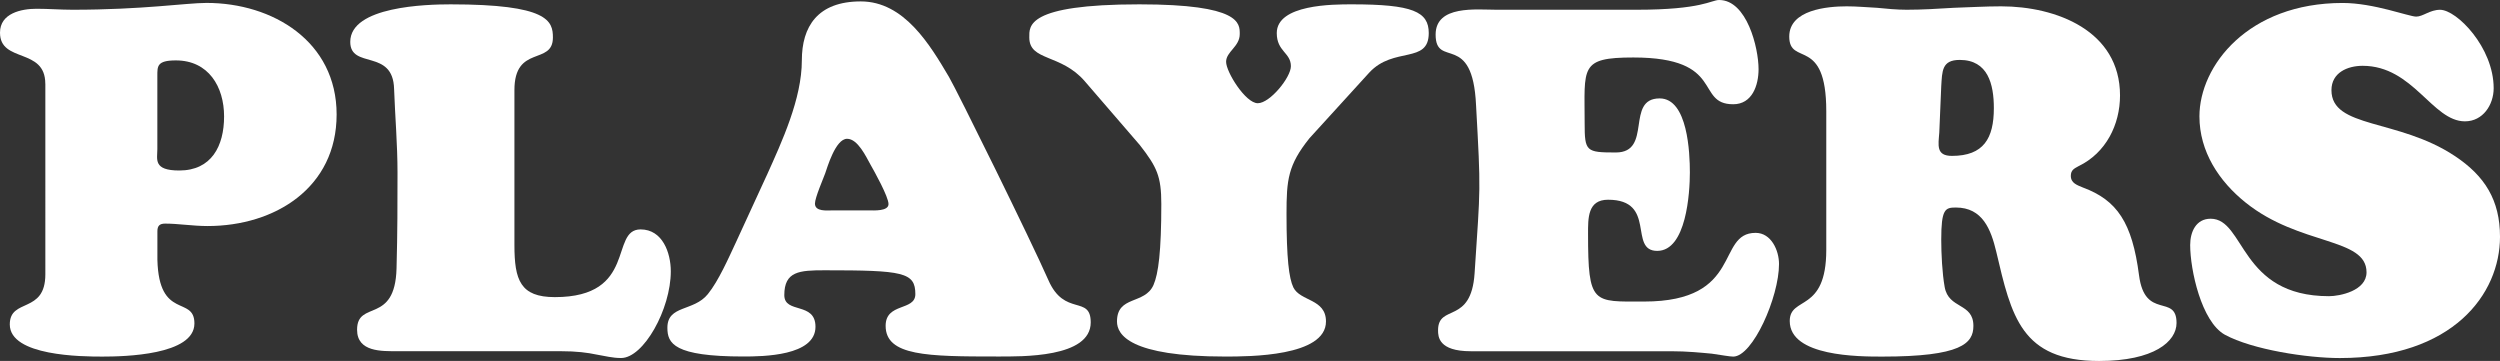
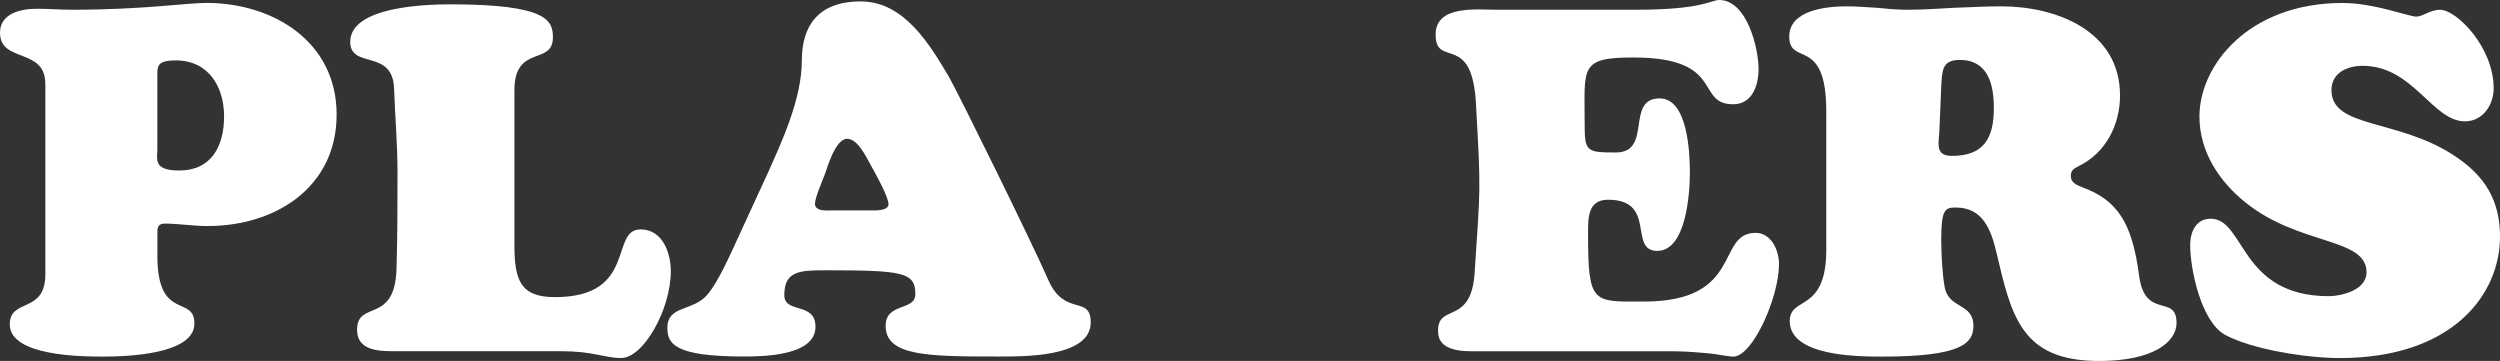
<svg xmlns="http://www.w3.org/2000/svg" id="_レイヤー_2" data-name="レイヤー 2" viewBox="0 0 564.51 81.5">
  <rect x="0" y="0" width="564.51" height="81.5" fill="#333333" stroke="none" />
  <defs>
    <style>
      .cls-1 {
        fill: #fff;
        stroke-width: 0px;
      }
    </style>
  </defs>
  <g id="_レイヤー_1-2" data-name="レイヤー 1">
    <g>
      <path class="cls-1" d="M10.23,18.92C10.23,10.67,0,14.3,0,7.37,0,2.97,4.84,1.98,8.25,1.98c2.75,0,5.39.22,8.14.22,15.95,0,25.63-1.54,30.25-1.54,14.96,0,29.37,8.69,29.37,25.19s-13.86,25.19-29.14,25.19c-3.3,0-6.6-.55-9.57-.55-1.32,0-1.76.55-1.76,1.76v6.38c.33,13.75,8.36,8.03,8.36,14.41,0,7.15-15.84,7.48-20.79,7.48-4.62,0-20.9-.11-20.9-7.26,0-6.05,8.03-2.31,8.03-11.33V18.92ZM39.71,13.64c-4.29,0-4.18,1.32-4.18,3.52v16.5c0,2.31-.99,4.84,4.95,4.84,7.26,0,10.12-5.5,10.12-12.21s-3.52-12.65-10.89-12.65Z" />
-       <path class="cls-1" d="M89.76,79.3c-3.52,0-9.13.22-9.13-4.84,0-6.82,8.58-1.1,8.91-13.86.22-8.03.22-15.07.22-21.56s-.55-12.76-.77-18.92c-.22-9.24-9.9-4.4-9.9-10.67,0-8.03,17.27-8.47,22.66-8.47,22,0,23.1,3.74,23.1,7.48,0,6.38-8.69,1.54-8.69,11.88v34.98c0,7.92,1.32,11.77,9.13,11.77,18.7,0,12.32-15.29,19.36-15.29,4.95,0,6.82,5.28,6.82,9.46,0,8.58-6.16,19.58-11.22,19.58-1.98,0-3.52-.44-5.5-.77-2.09-.44-4.51-.77-8.25-.77h-36.73Z" />
+       <path class="cls-1" d="M89.76,79.3c-3.52,0-9.13.22-9.13-4.84,0-6.82,8.58-1.1,8.91-13.86.22-8.03.22-15.07.22-21.56s-.55-12.76-.77-18.92c-.22-9.24-9.9-4.4-9.9-10.67,0-8.03,17.27-8.47,22.66-8.47,22,0,23.1,3.74,23.1,7.48,0,6.38-8.69,1.54-8.69,11.88v34.98c0,7.92,1.32,11.77,9.13,11.77,18.7,0,12.32-15.29,19.36-15.29,4.95,0,6.82,5.28,6.82,9.46,0,8.58-6.16,19.58-11.22,19.58-1.98,0-3.52-.44-5.5-.77-2.09-.44-4.51-.77-8.25-.77h-36.73" />
      <path class="cls-1" d="M173.14,39.59c3.41-7.59,7.92-17.27,7.92-25.96,0-7.59,3.52-13.31,13.31-13.31s15.62,9.79,19.91,17.05c1.87,3.19,18.48,36.85,22.44,45.86,3.63,8.36,9.57,3.3,9.57,9.57,0,8.03-15.62,7.7-21.12,7.7-15.73,0-25.19-.11-25.19-6.93,0-5.28,6.71-3.3,6.71-7.15,0-4.95-2.75-5.39-20.46-5.39-5.72,0-9.13.22-9.13,5.61,0,4.29,7.04,1.43,7.04,7.15,0,6.6-11.88,6.71-16.28,6.71-15.73,0-17.16-2.97-17.16-6.49,0-5.17,5.94-3.63,9.13-7.59,2.42-2.97,4.73-8.25,6.38-11.77l6.93-15.07ZM196.23,47.51c1.1,0,4.4.22,4.4-1.43s-3.19-7.37-4.07-8.91c-.99-1.76-2.86-5.83-5.28-5.83-2.64,0-4.51,6.6-4.95,7.81-.44,1.21-2.31,5.5-2.31,6.82,0,1.87,2.75,1.54,3.96,1.54h8.25Z" />
-       <path class="cls-1" d="M295.67,31.23c-4.84,6.05-5.17,9.35-5.17,17.05,0,10.12.55,14.52,1.54,16.61,1.54,3.19,7.37,2.53,7.37,7.7,0,7.92-17.38,7.92-22.77,7.92-21.56,0-24.42-4.95-24.42-7.92,0-5.94,6.27-3.74,8.25-8.25,1.1-2.53,1.76-7.59,1.76-18.26,0-6.27-.99-8.36-4.84-13.31l-12.43-14.41c-5.39-6.27-12.54-4.51-12.54-9.9,0-2.53-.77-7.48,24.86-7.48,22.88,0,22.66,4.29,22.66,6.71,0,2.86-3.08,3.96-3.08,6.27s4.4,9.35,7.15,9.35,7.48-5.83,7.48-8.36c0-3.08-3.19-3.3-3.19-7.48,0-6.49,12.76-6.49,16.94-6.49,13.75,0,17.38,1.65,17.38,6.49,0,7.04-7.92,2.97-13.42,8.91l-13.53,14.85Z" />
      <path class="cls-1" d="M369.59,2.2c14.74,0,16.83-2.2,18.59-2.2,6.27,0,8.91,10.78,8.91,15.62,0,3.63-1.43,7.92-5.72,7.92-8.69,0-1.65-10.56-22.55-10.56-12.21,0-11,2.2-11,14.85,0,6.38.33,6.6,7.04,6.6,8.36,0,2.09-12.21,9.9-12.21,6.38,0,6.82,12.43,6.82,16.72,0,4.51-.77,17.71-7.37,17.71s0-11.55-11.11-11.55c-4.62,0-4.51,4.18-4.51,7.7,0,16.06,1.1,15.29,12.65,15.29,22.55,0,16.17-15.51,25.19-15.51,3.52,0,5.28,3.96,5.28,7.04,0,7.48-5.94,20.9-10.34,20.9-.77,0-2.53-.33-4.84-.66-2.42-.22-5.5-.55-9.24-.55h-45.2c-7.26,0-7.37-3.3-7.37-4.73,0-6.05,7.48-1.21,8.25-12.87,1.32-20.02,1.43-18.04.33-37.95-.77-16.83-9.13-8.14-9.13-15.95,0-6.71,9.24-5.61,13.75-5.61h31.68Z" />
      <path class="cls-1" d="M412.38,25.08c0-17.05-8.36-10.01-8.36-16.83,0-6.05,8.58-6.82,12.98-6.82,2.31,0,4.51.22,6.82.33,2.2.22,4.51.44,6.71.44,3.52,0,7.04-.22,10.67-.44,3.52-.11,7.15-.33,10.67-.33,12.43,0,26.84,5.5,26.84,20.13,0,6.6-3.19,12.98-9.35,15.95-.99.55-1.76.88-1.76,2.2,0,1.65,1.43,2.09,2.75,2.64,7.7,2.86,11.11,7.92,12.65,19.8,1.32,10.23,8.47,4.07,8.47,10.78,0,4.18-5.06,8.58-17.49,8.58-17.6,0-19.8-10.12-23.21-24.64-1.21-5.06-3.08-10.01-9.13-10.01-2.42,0-3.3.33-3.3,7.26,0,3.19.22,7.59.77,10.67.88,5.06,6.49,3.52,6.49,8.8,0,3.96-2.75,6.93-20.57,6.93-5.28,0-20.9,0-20.9-8.03,0-5.72,8.25-1.76,8.25-16.06v-31.35ZM437.9,29.92c-.22,2.86-.77,5.28,2.86,5.28,7.15,0,9.46-3.96,9.46-10.78,0-5.39-1.32-10.89-7.7-10.89-4.07,0-3.96,2.53-4.18,5.94l-.44,10.45Z" />
      <path class="cls-1" d="M496.64,26.29c0-11.44,11-25.62,32.34-25.62,7.04,0,14.96,3.08,16.61,3.08,1.54,0,3.08-1.54,5.39-1.54,3.74,0,12.1,8.47,12.1,17.71,0,3.74-2.42,7.48-6.49,7.48-7.37,0-11.66-12.54-23.1-12.54-3.41,0-7.04,1.54-7.04,5.5,0,8.69,15.07,6.38,27.83,14.85,6.82,4.51,10.23,10.01,10.23,18.26,0,12.87-10.56,27.38-36.19,27.38-7.26,0-19.69-1.87-25.96-5.28-5.28-2.97-7.81-14.63-7.81-20.24,0-2.97,1.32-5.94,4.62-5.94,7.81,0,6.49,17.49,26.73,17.49,2.42,0,8.47-1.21,8.47-5.39,0-7.92-15.07-5.94-27.28-15.73-6.05-4.84-10.45-11.55-10.45-19.47Z" />
    </g>
  </g>
</svg>